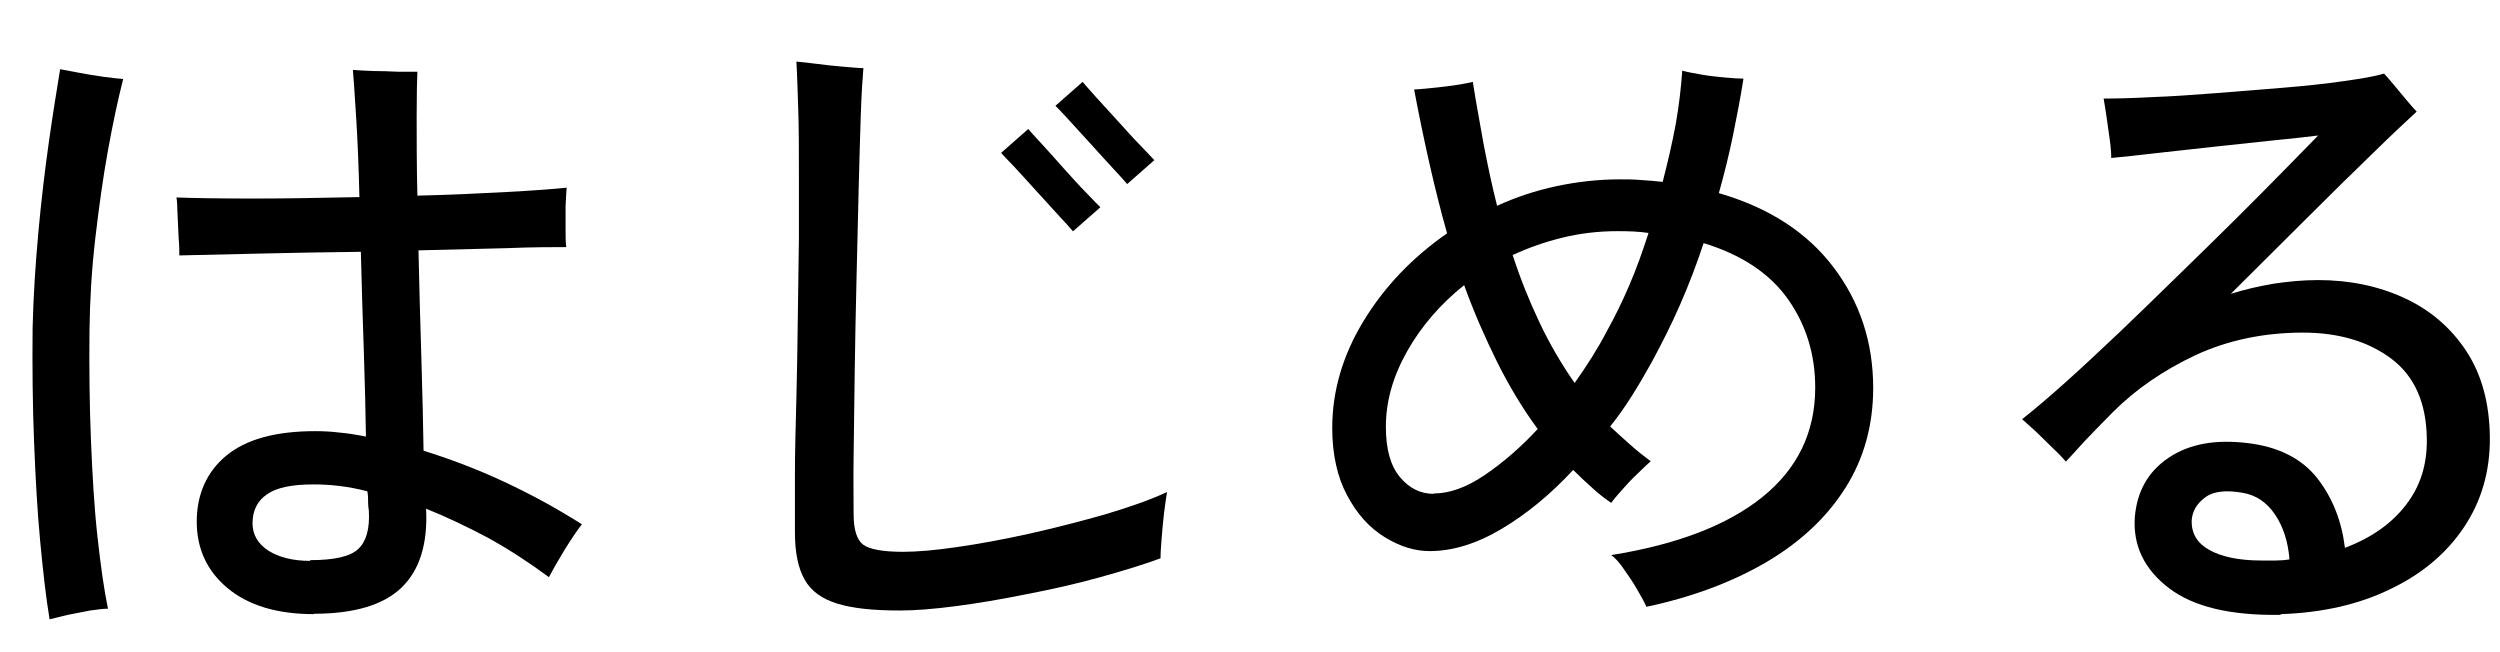
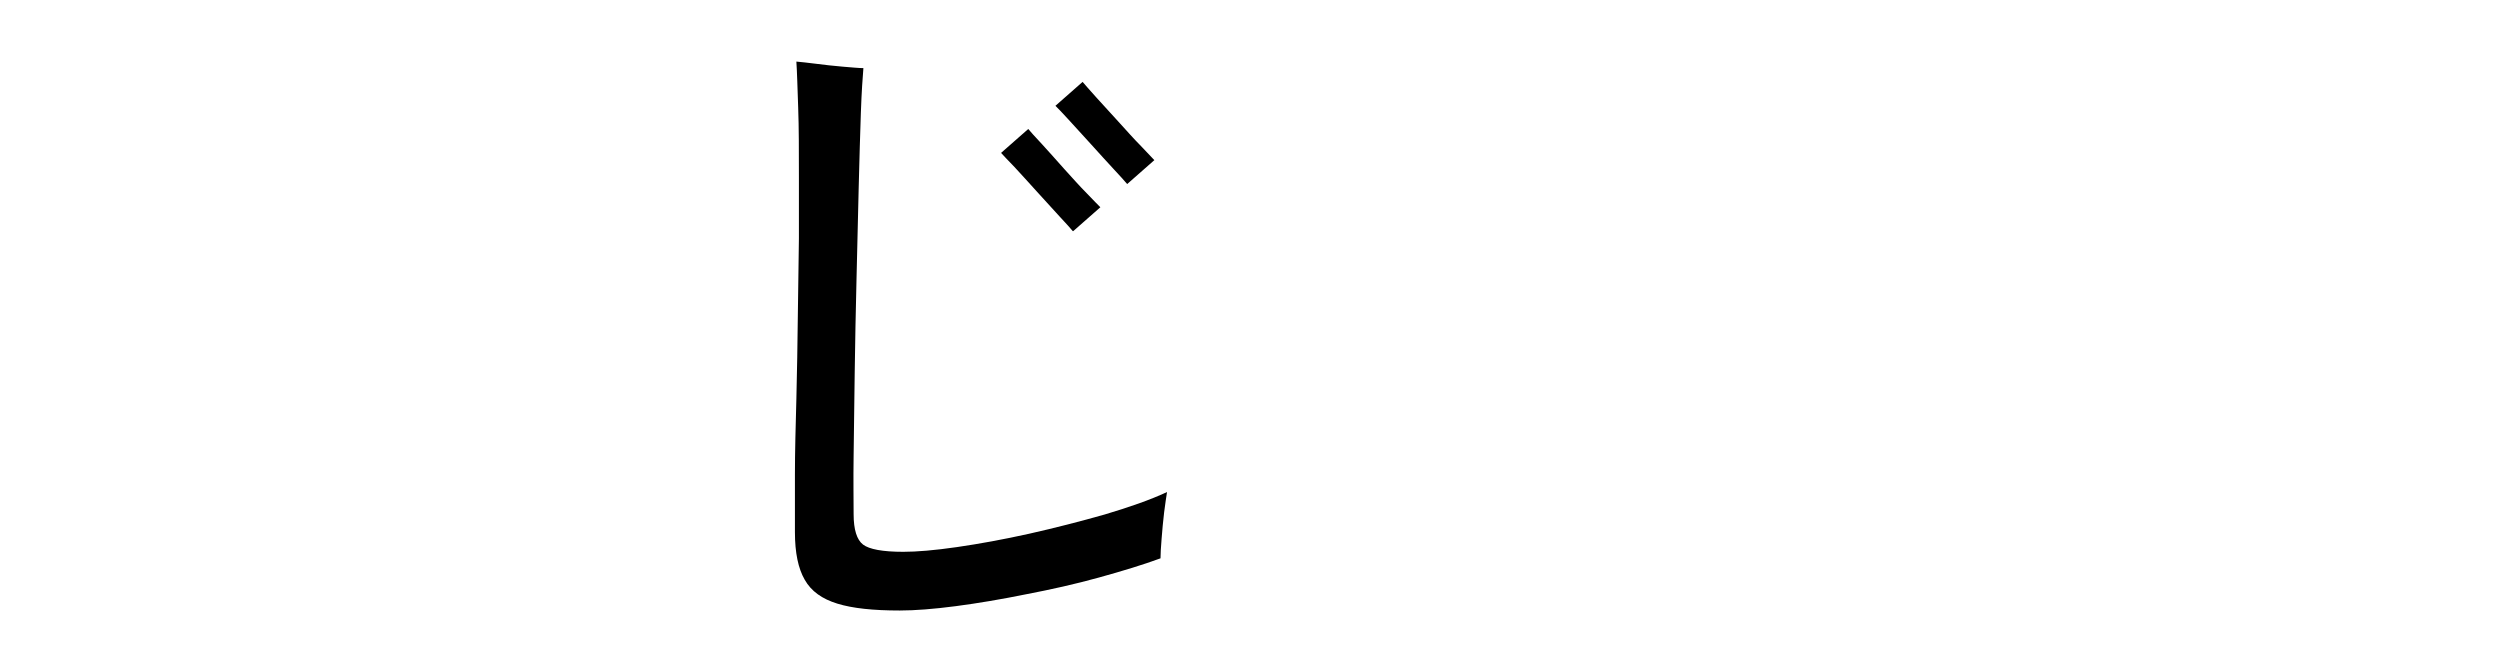
<svg xmlns="http://www.w3.org/2000/svg" version="1.1" viewBox="0 0 69 18">
  <g>
    <g id="_レイヤー_1" data-name="レイヤー_1">
      <g>
-         <path d="M1.37,17.1c-.1-.59-.18-1.31-.26-2.15-.08-.84-.13-1.76-.17-2.76-.04-1-.05-2.05-.04-3.13.02-.89.08-1.78.16-2.66.08-.88.18-1.71.29-2.49.11-.78.22-1.45.31-2,.13.02.31.06.53.1.22.04.44.08.67.11.23.03.4.05.54.06-.14.55-.28,1.2-.42,1.97-.14.77-.25,1.58-.35,2.43-.1.86-.15,1.71-.16,2.55-.01,1.03,0,2.04.04,3.01.04.97.09,1.86.18,2.67s.18,1.46.29,1.99c-.12,0-.28.02-.49.05-.21.04-.42.08-.62.12-.21.05-.37.09-.49.12ZM8.66,16.95c-1.01,0-1.8-.24-2.37-.71s-.86-1.09-.86-1.84.27-1.37.81-1.82,1.36-.68,2.45-.68c.23,0,.45.01.69.04.23.02.47.06.72.11-.01-.7-.03-1.5-.06-2.41s-.06-1.8-.08-2.69c-.99.01-1.93.03-2.84.05-.91.02-1.63.04-2.17.05,0-.11,0-.27-.02-.49-.01-.22-.02-.44-.03-.65s-.01-.37-.03-.46c.52.02,1.24.03,2.16.03s1.88-.02,2.89-.04c-.02-.83-.05-1.57-.09-2.2-.04-.64-.07-1.07-.09-1.31.13.01.31.02.55.03.24,0,.47.01.7.02.23,0,.41,0,.53,0-.01.21-.02.63-.02,1.25s0,1.34.02,2.17c.89-.02,1.71-.06,2.45-.1.74-.04,1.3-.08,1.67-.12-.01.12-.02.29-.03.51,0,.22,0,.43,0,.64s0,.37.02.49c-.37,0-.92,0-1.66.03-.74.02-1.54.04-2.42.06.02.99.05,1.98.08,2.98.03,1,.05,1.85.06,2.55.74.23,1.48.51,2.23.86.75.35,1.46.74,2.14,1.17-.13.17-.29.4-.48.71-.19.31-.33.56-.43.75-.54-.4-1.09-.76-1.67-1.08-.58-.31-1.15-.58-1.72-.81.05.97-.18,1.7-.68,2.18s-1.31.72-2.42.72ZM8.56,15.46c.67,0,1.11-.1,1.33-.31s.32-.56.29-1.06c-.01-.06-.02-.13-.02-.22s0-.19-.02-.31c-.27-.07-.54-.12-.79-.15-.25-.03-.49-.04-.71-.04-.59,0-1.02.09-1.28.28-.26.18-.39.45-.39.79,0,.32.15.57.44.76.29.18.67.28,1.15.28Z" />
        <path d="M24.83,16.85c-.73,0-1.3-.06-1.72-.19s-.72-.34-.9-.66c-.18-.31-.27-.75-.27-1.31,0-.42,0-.94,0-1.59,0-.64.02-1.34.04-2.09.02-.75.03-1.52.04-2.28s.02-1.48.03-2.15c0-.67,0-1.23,0-1.69,0-.72,0-1.37-.02-1.92s-.03-.98-.05-1.27c.12.01.3.03.54.06s.49.06.74.08c.25.02.44.04.57.04-.02.24-.05.65-.07,1.23-.02.58-.04,1.27-.06,2.07-.02.8-.04,1.64-.06,2.52-.02.89-.04,1.75-.05,2.59s-.02,1.61-.03,2.29,0,1.22,0,1.61c0,.43.09.71.26.84.17.13.54.2,1.11.2.37,0,.86-.04,1.48-.13s1.28-.21,2-.37c.71-.16,1.41-.34,2.08-.53.67-.2,1.25-.4,1.72-.62-.02.13-.05.32-.08.56-.03.24-.05.49-.07.73-.02.24-.03.43-.03.54-.49.18-1.05.35-1.7.53s-1.32.33-2,.46c-.69.14-1.34.25-1.95.33-.61.08-1.13.12-1.54.12ZM29.61,6.38c-.06-.07-.18-.21-.37-.41-.18-.2-.39-.43-.62-.68s-.43-.48-.62-.68c-.19-.2-.32-.33-.37-.39l.75-.66c.06.07.18.21.38.42.19.21.39.43.61.68.22.24.42.47.62.67.19.2.32.33.38.39l-.75.66ZM31.11,5.08c-.06-.07-.18-.21-.37-.41s-.39-.43-.62-.68-.44-.48-.62-.68-.31-.33-.37-.39l.75-.66c.06.07.18.21.37.42s.39.43.62.68c.22.24.42.47.62.67.19.2.31.33.37.39l-.75.66Z" />
-         <path d="M45.44,16.74c-.06-.13-.15-.29-.26-.48-.11-.19-.23-.37-.36-.55-.12-.18-.24-.31-.35-.39,1.81-.29,3.2-.82,4.17-1.6s1.46-1.79,1.46-3.02c0-.92-.25-1.73-.75-2.44s-1.28-1.23-2.33-1.55c-.19.58-.41,1.15-.65,1.7-.24.55-.51,1.08-.79,1.6-.17.3-.34.6-.53.9-.19.3-.39.59-.61.86.18.17.36.33.55.5.19.17.38.32.57.46-.09.08-.22.2-.37.35-.16.15-.3.3-.43.45-.13.15-.23.26-.29.35-.19-.13-.37-.27-.54-.43-.17-.15-.34-.31-.51-.48-.63.68-1.29,1.22-1.98,1.63s-1.35.61-1.98.61c-.42,0-.83-.13-1.25-.39-.42-.26-.76-.64-1.03-1.15-.27-.5-.41-1.13-.41-1.86,0-1.02.29-2.01.87-2.96s1.35-1.75,2.3-2.41c-.18-.63-.34-1.28-.49-1.94s-.29-1.34-.42-2.03c.21-.01.49-.04.84-.08s.61-.09.78-.13c.09.58.2,1.16.3,1.73.11.57.23,1.14.37,1.69.52-.24,1.07-.42,1.63-.54s1.15-.19,1.76-.19c.2,0,.4,0,.6.02.2.01.39.03.58.05.14-.54.26-1.06.36-1.59.09-.52.15-1.02.18-1.48.14.04.32.07.54.11.22.04.44.06.65.08.21.02.38.03.5.03-.08.51-.18,1.03-.29,1.57-.11.53-.24,1.06-.39,1.59,1.38.4,2.43,1.08,3.16,2.04.73.96,1.1,2.07,1.1,3.34,0,1.03-.26,1.96-.77,2.76-.51.81-1.24,1.49-2.17,2.04-.94.55-2.05.97-3.33,1.24ZM39.57,13.62c.44,0,.91-.17,1.41-.51.5-.34.99-.76,1.46-1.27-.42-.57-.79-1.19-1.12-1.85-.33-.67-.64-1.37-.91-2.12-.65.52-1.18,1.13-1.57,1.82-.39.69-.59,1.38-.59,2.09,0,.62.13,1.08.39,1.39.26.31.57.46.93.46ZM43.46,10.57c.34-.48.64-.95.89-1.43.21-.38.42-.8.62-1.27.2-.46.37-.95.53-1.44-.26-.04-.55-.05-.86-.05-.52,0-1.03.06-1.52.18-.49.12-.94.28-1.37.48.21.65.46,1.27.74,1.86s.6,1.14.97,1.67Z" />
-         <path d="M62.93,16.97c-1.37.02-2.39-.22-3.07-.74-.68-.52-.99-1.17-.94-1.95.06-.72.37-1.27.94-1.65s1.29-.51,2.18-.4c.84.1,1.48.42,1.91.96.43.55.68,1.19.77,1.93.72-.27,1.29-.67,1.68-1.18.4-.51.59-1.12.58-1.82-.01-1-.34-1.74-.98-2.22-.64-.48-1.46-.72-2.44-.72-1.08,0-2.07.21-2.96.62-.89.42-1.65.94-2.28,1.57-.26.26-.51.52-.76.78-.24.26-.42.46-.54.59-.08-.09-.2-.22-.36-.37s-.31-.31-.46-.45-.29-.26-.39-.35c.33-.26.73-.6,1.2-1.02.47-.42.97-.89,1.52-1.41.54-.52,1.08-1.04,1.63-1.58.55-.53,1.07-1.05,1.58-1.55.5-.5.95-.95,1.34-1.35.39-.4.69-.7.9-.92-.3.04-.69.08-1.19.13-.49.05-1.02.11-1.59.17-.56.06-1.11.12-1.63.18-.52.06-.96.11-1.3.14,0-.12-.01-.29-.04-.5-.03-.21-.06-.43-.09-.64-.03-.21-.06-.38-.08-.5.34,0,.79-.01,1.34-.04.55-.02,1.13-.06,1.77-.11.63-.05,1.25-.1,1.86-.15.61-.05,1.16-.11,1.65-.18.49-.07.86-.13,1.12-.21.06.06.14.16.26.3s.23.28.35.42.21.25.29.33c-.26.24-.67.62-1.21,1.15-.55.53-1.16,1.13-1.84,1.81-.68.68-1.38,1.37-2.08,2.07.38-.12.77-.21,1.18-.28.4-.06.81-.1,1.23-.1.88,0,1.68.17,2.39.5.71.33,1.28.82,1.7,1.46s.64,1.43.65,2.37c.01.94-.23,1.77-.72,2.5s-1.18,1.3-2.05,1.71c-.87.42-1.87.64-2.99.68ZM62.41,15.47c.13,0,.26,0,.4,0s.26-.01.38-.03c-.04-.49-.17-.9-.4-1.24s-.53-.54-.9-.6c-.46-.08-.81-.04-1.03.13-.23.17-.35.38-.37.63-.01.36.15.63.49.82.34.19.82.29,1.44.29Z" />
      </g>
    </g>
  </g>
</svg>